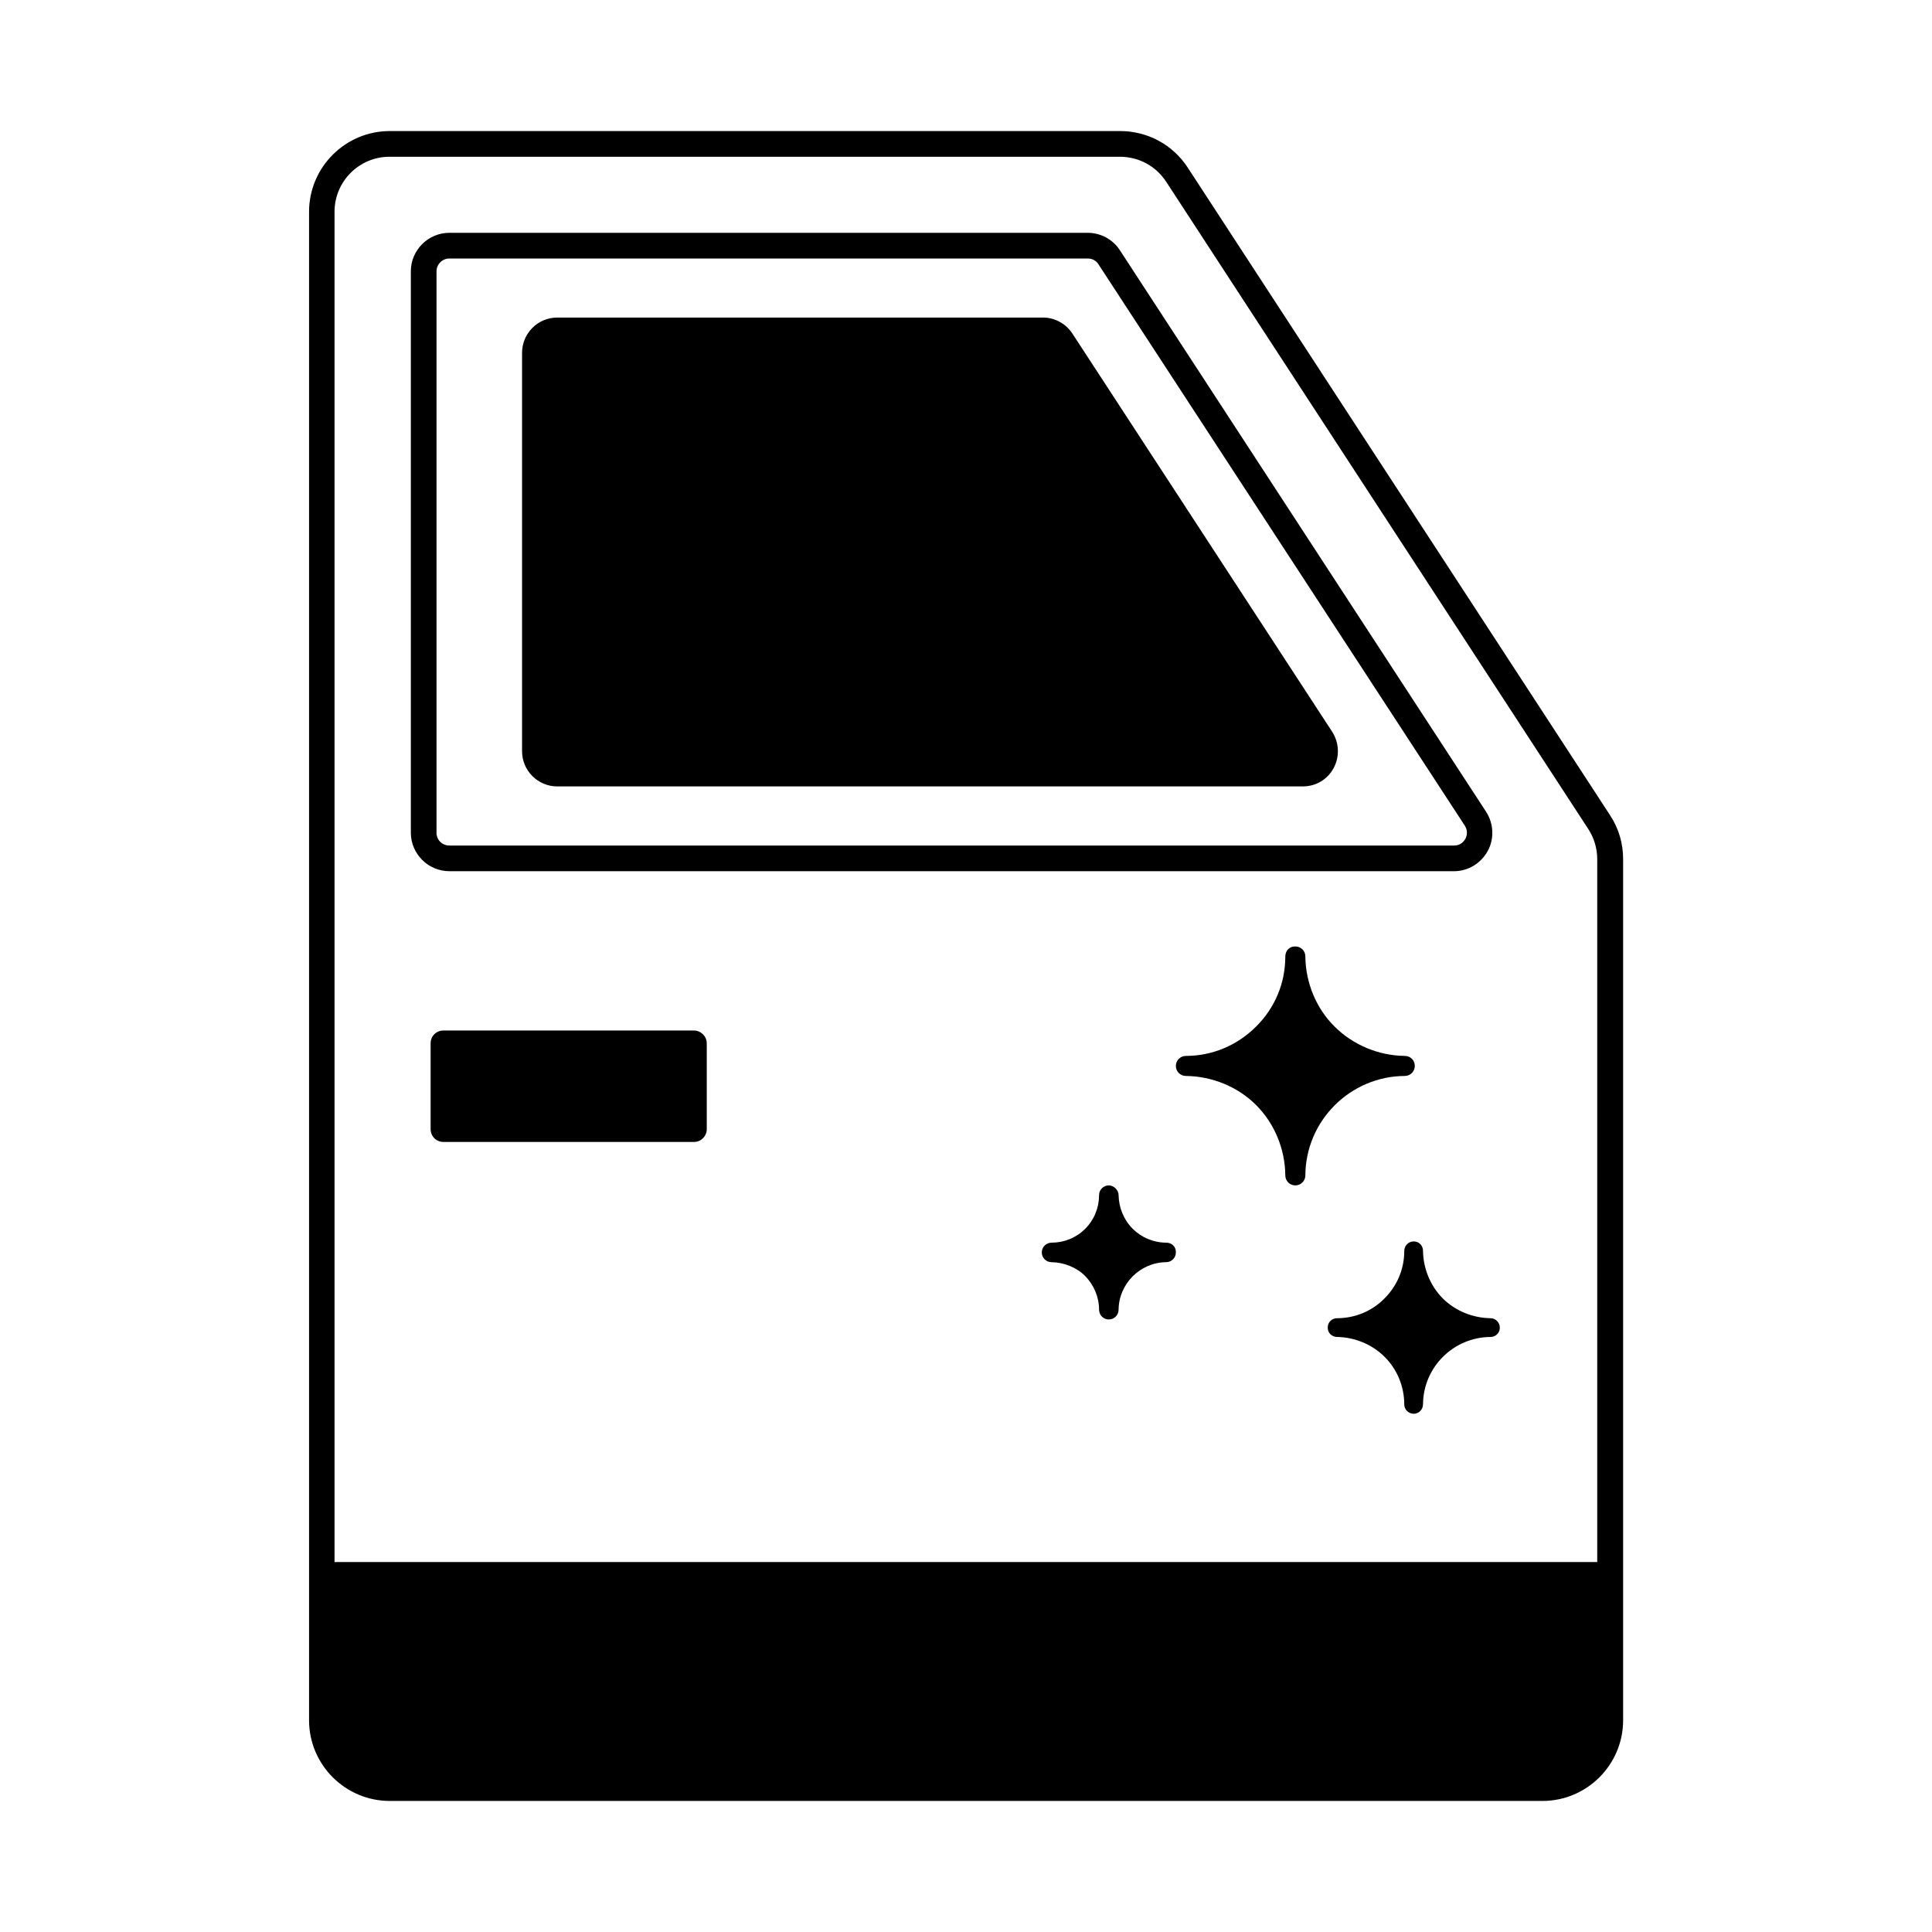
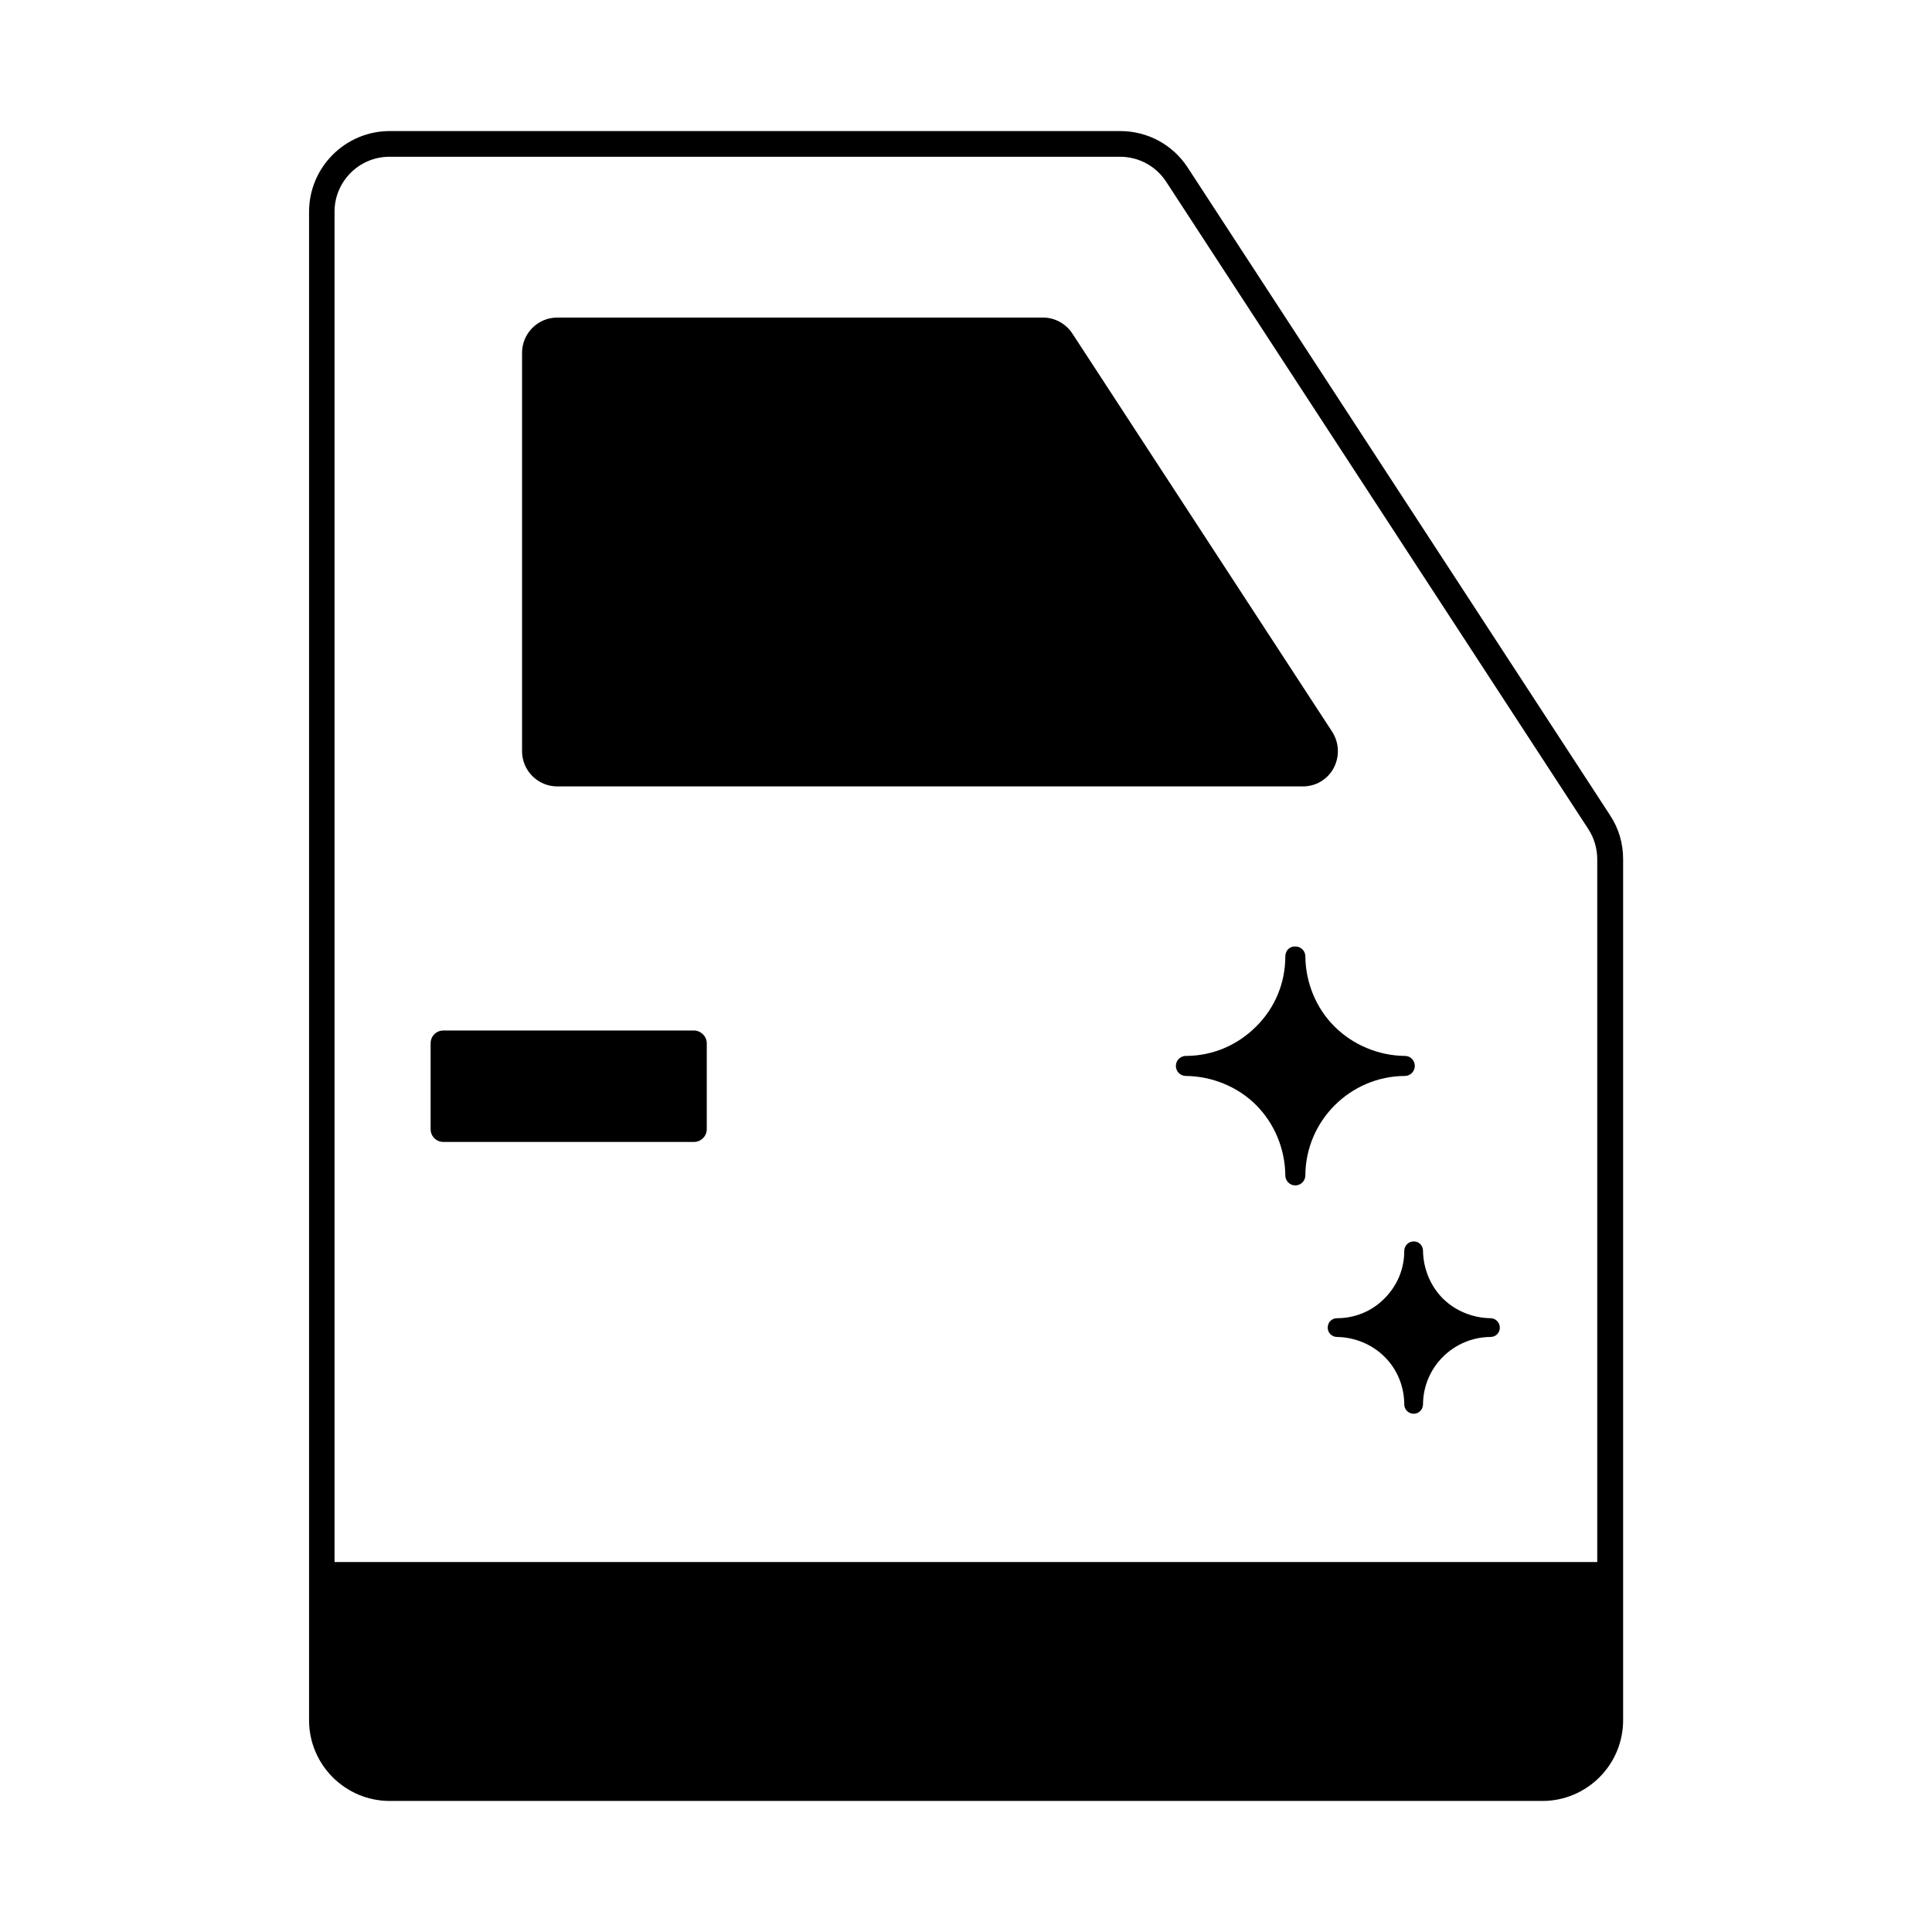
<svg xmlns="http://www.w3.org/2000/svg" fill="#000000" width="800px" height="800px" version="1.1" viewBox="144 144 512 512">
  <g>
    <path d="m570.68 360.04-111.93-171.64c-3.949-6.059-10.621-9.668-17.906-9.668h-193.56c-11.777 0-21.379 9.602-21.379 21.379v399.78c0 11.777 9.602 21.379 21.379 21.379h305.48c11.777 0 21.379-9.602 21.379-21.379v-228.21c0-4.152-1.156-8.168-3.473-11.641zm-3.336 197.91h-334.69v-357.84c0-8.035 6.535-14.57 14.57-14.57h193.56c4.969 0 9.531 2.449 12.254 6.606l111.93 171.64c1.496 2.316 2.316 5.106 2.316 7.898v186.27z" />
-     <path d="m529.29 374.88c3.746 0 7.148-2.043 8.988-5.379 1.77-3.269 1.566-7.285-0.477-10.418l-97.016-148.76c-1.906-2.926-5.106-4.629-8.578-4.629h-169.12c-5.582 0-10.211 4.562-10.211 10.211v148.76c0 5.652 4.629 10.211 10.211 10.211zm-269.61-10.211v-148.76c0-1.906 1.566-3.402 3.402-3.402h169.18c1.156 0 2.246 0.543 2.859 1.566l97.086 148.76c0.953 1.496 0.41 2.926 0.137 3.473-0.34 0.543-1.156 1.77-2.996 1.77l-266.27-0.004c-1.906 0-3.406-1.496-3.406-3.402z" />
    <path d="m291.68 352.41h197.57c3.473 0 6.535-1.84 8.168-4.832 1.633-3.062 1.496-6.672-0.34-9.602l-68.898-105.6c-1.703-2.586-4.629-4.223-7.762-4.223l-128.74 0.004c-5.176 0-9.328 4.223-9.328 9.328v105.6c0 5.102 4.152 9.324 9.328 9.324z" />
    <path d="m516.28 429.14c1.496 0 2.656-1.227 2.656-2.656 0-1.496-1.156-2.656-2.656-2.656-6.945-0.066-13.754-2.926-18.586-7.762-4.902-4.832-7.691-11.641-7.762-18.586 0-1.496-1.156-2.656-2.656-2.656-1.566-0.066-2.656 1.156-2.656 2.656 0 7.012-2.723 13.617-7.762 18.586-4.969 4.969-11.574 7.762-18.586 7.762-1.43 0-2.656 1.156-2.656 2.656 0 1.43 1.156 2.656 2.656 2.656 6.945 0.066 13.754 2.859 18.586 7.691 4.902 4.902 7.691 11.641 7.762 18.656 0 1.43 1.156 2.656 2.656 2.656 1.496 0 2.656-1.227 2.656-2.656 0.07-14.5 11.918-26.277 26.348-26.348z" />
    <path d="m539.02 493.34c-4.766-0.066-9.395-1.973-12.664-5.242-3.269-3.269-5.176-7.898-5.242-12.594 0-1.43-1.09-2.519-2.449-2.519-1.43 0-2.519 1.156-2.519 2.519 0 4.766-1.84 9.191-5.242 12.594-3.336 3.402-7.828 5.242-12.594 5.242-1.363 0-2.449 1.09-2.449 2.449-0.066 1.363 1.09 2.519 2.449 2.519 4.699 0.066 9.328 1.973 12.594 5.242 3.336 3.269 5.242 7.898 5.242 12.664 0 1.363 1.156 2.449 2.519 2.449s2.449-1.156 2.449-2.519c0.066-9.805 8.035-17.77 17.906-17.836 1.363 0 2.449-1.09 2.449-2.449 0-1.43-1.156-2.519-2.449-2.519z" />
-     <path d="m453.1 473.32c-3.402 0-6.606-1.363-8.918-3.676-2.383-2.383-3.676-5.582-3.746-8.918 0-1.43-1.363-2.586-2.586-2.586-1.43 0-2.586 1.156-2.586 2.586 0 3.336-1.293 6.535-3.676 8.918-2.383 2.383-5.582 3.676-8.918 3.676-1.43 0-2.586 1.156-2.586 2.586 0 1.43 1.156 2.586 2.586 2.586 3.336 0.066 6.606 1.363 8.918 3.676 2.316 2.383 3.676 5.582 3.676 8.918 0 1.43 1.156 2.586 2.586 2.586 1.43 0 2.586-1.156 2.586-2.586 0.066-6.875 5.719-12.527 12.594-12.594 1.43 0 2.586-1.156 2.586-2.586 0.074-1.43-1.016-2.586-2.516-2.586z" />
    <path d="m327.9 417.09h-66.379c-1.906 0-3.402 1.496-3.402 3.402v22.738c0 1.906 1.496 3.402 3.402 3.402h66.379c1.84 0 3.402-1.496 3.402-3.402v-22.738c0.004-1.902-1.633-3.402-3.402-3.402z" />
  </g>
</svg>